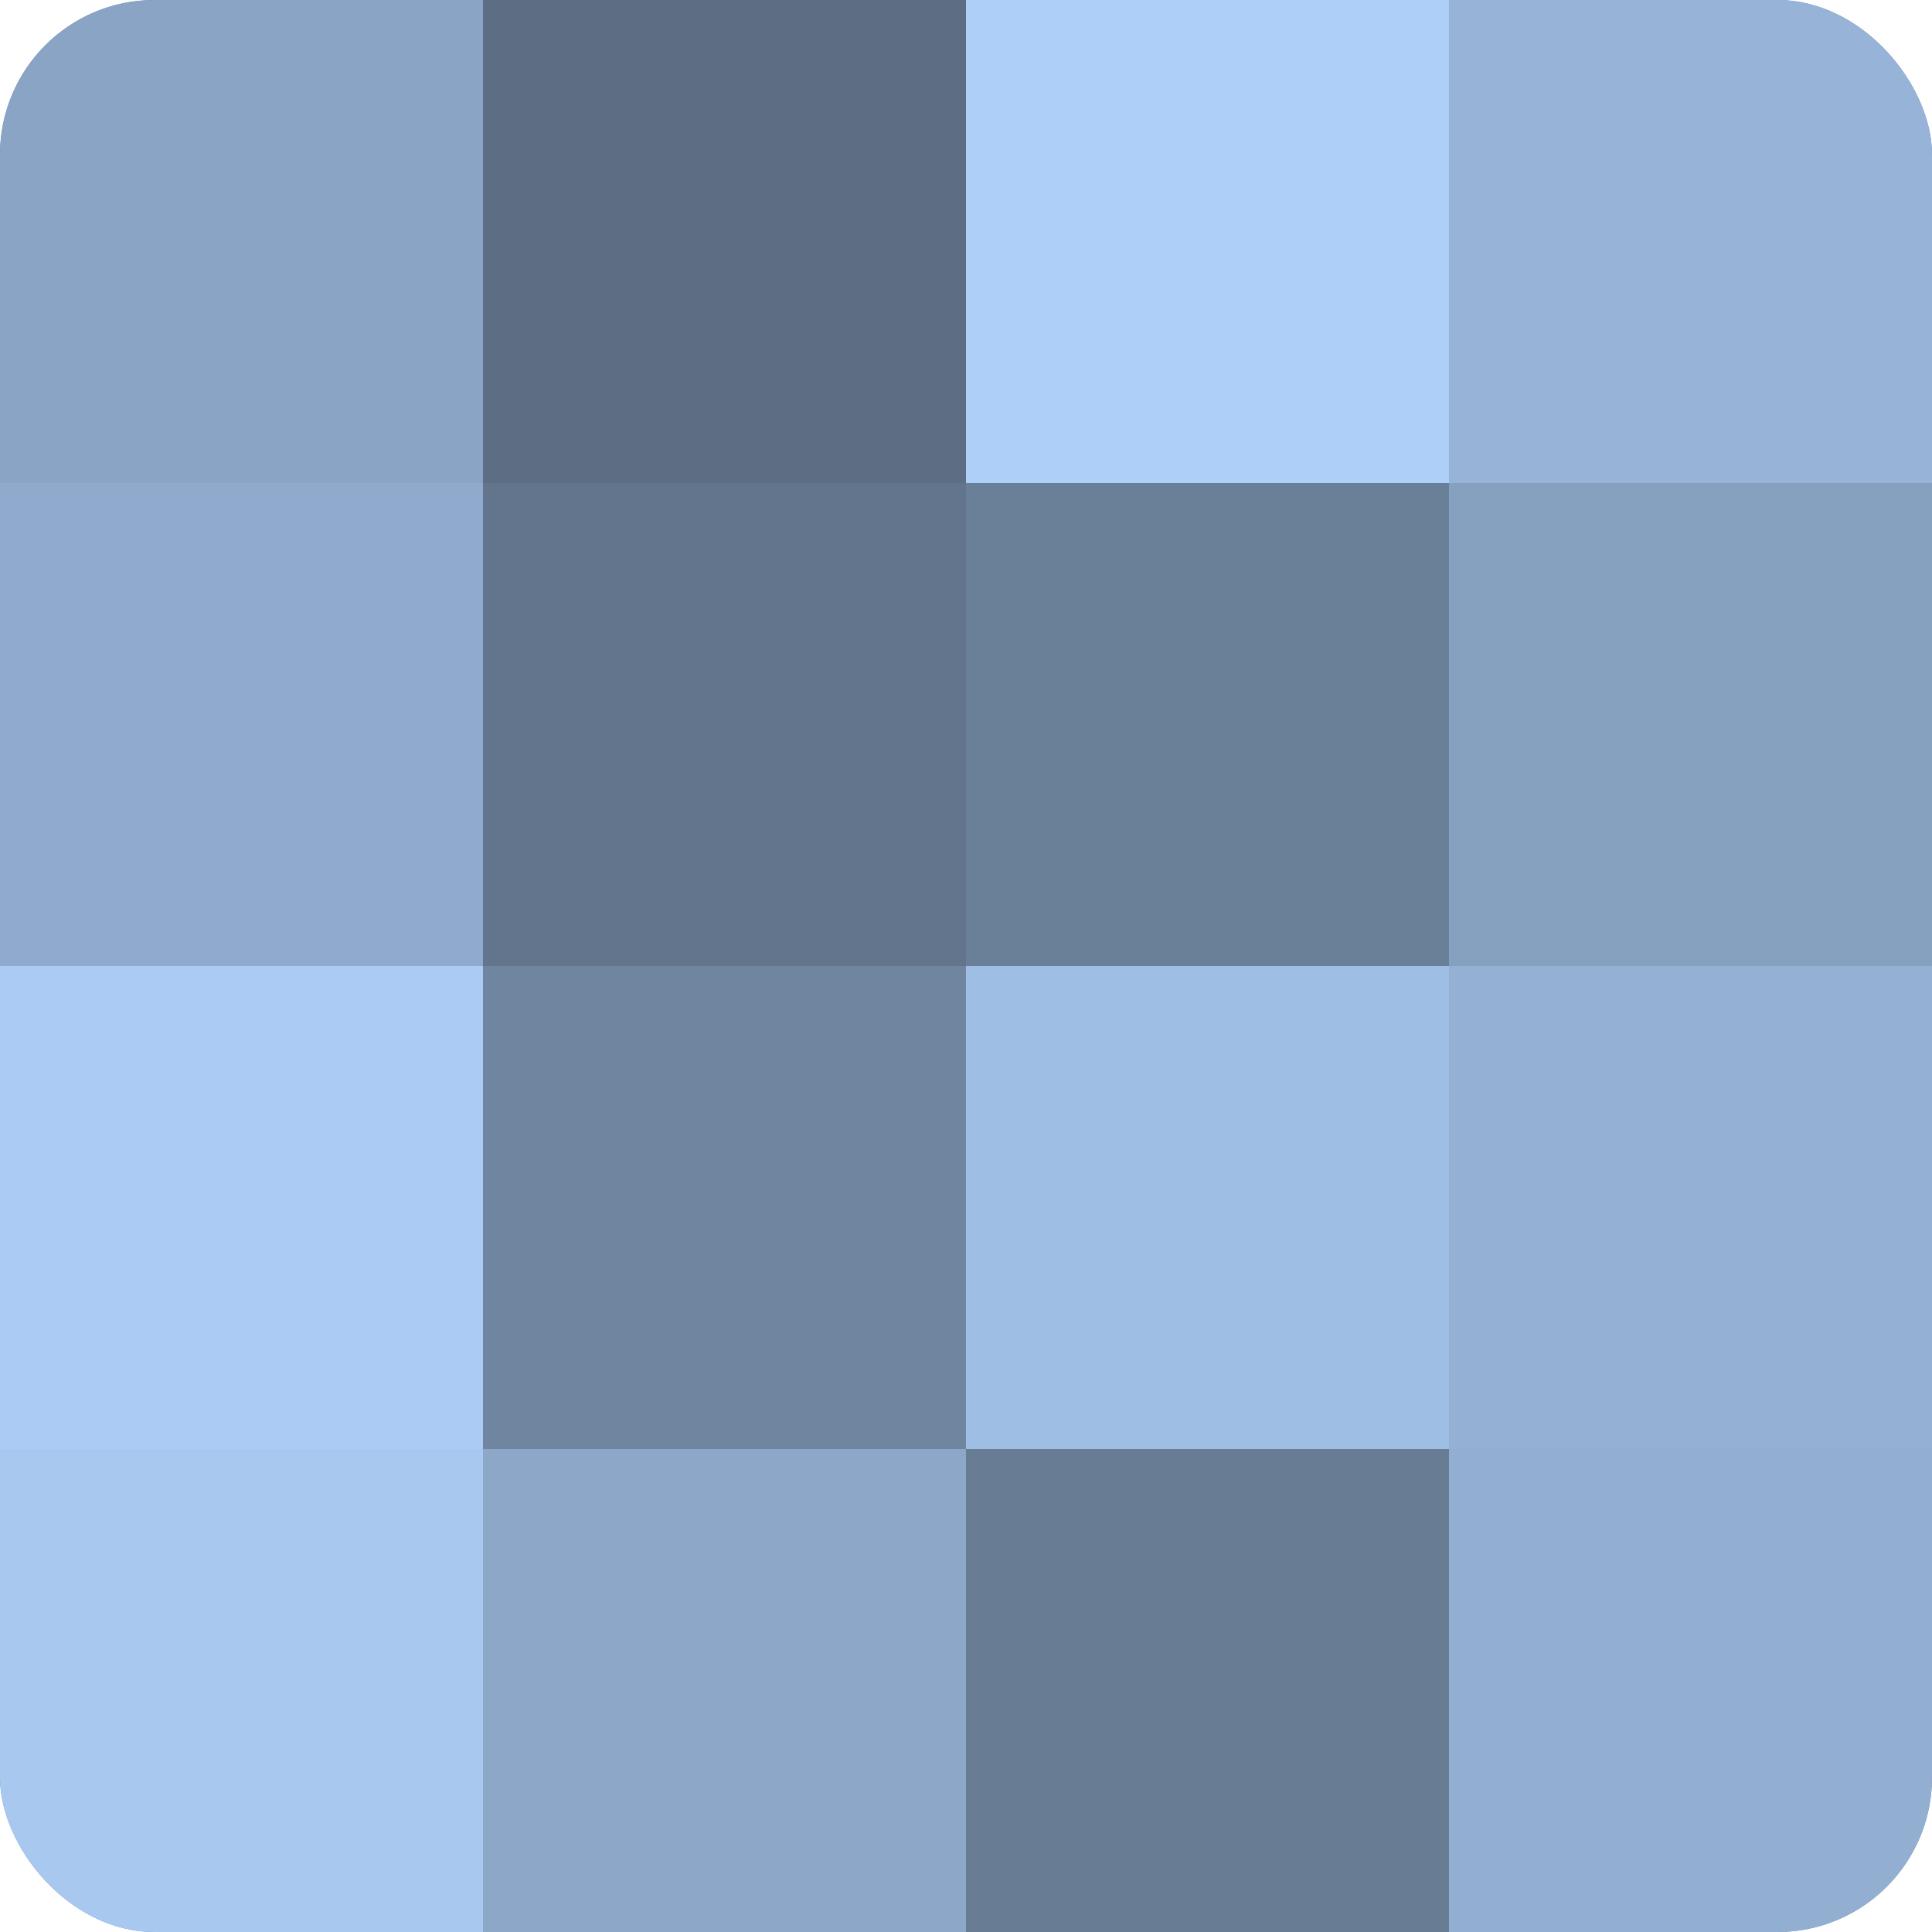
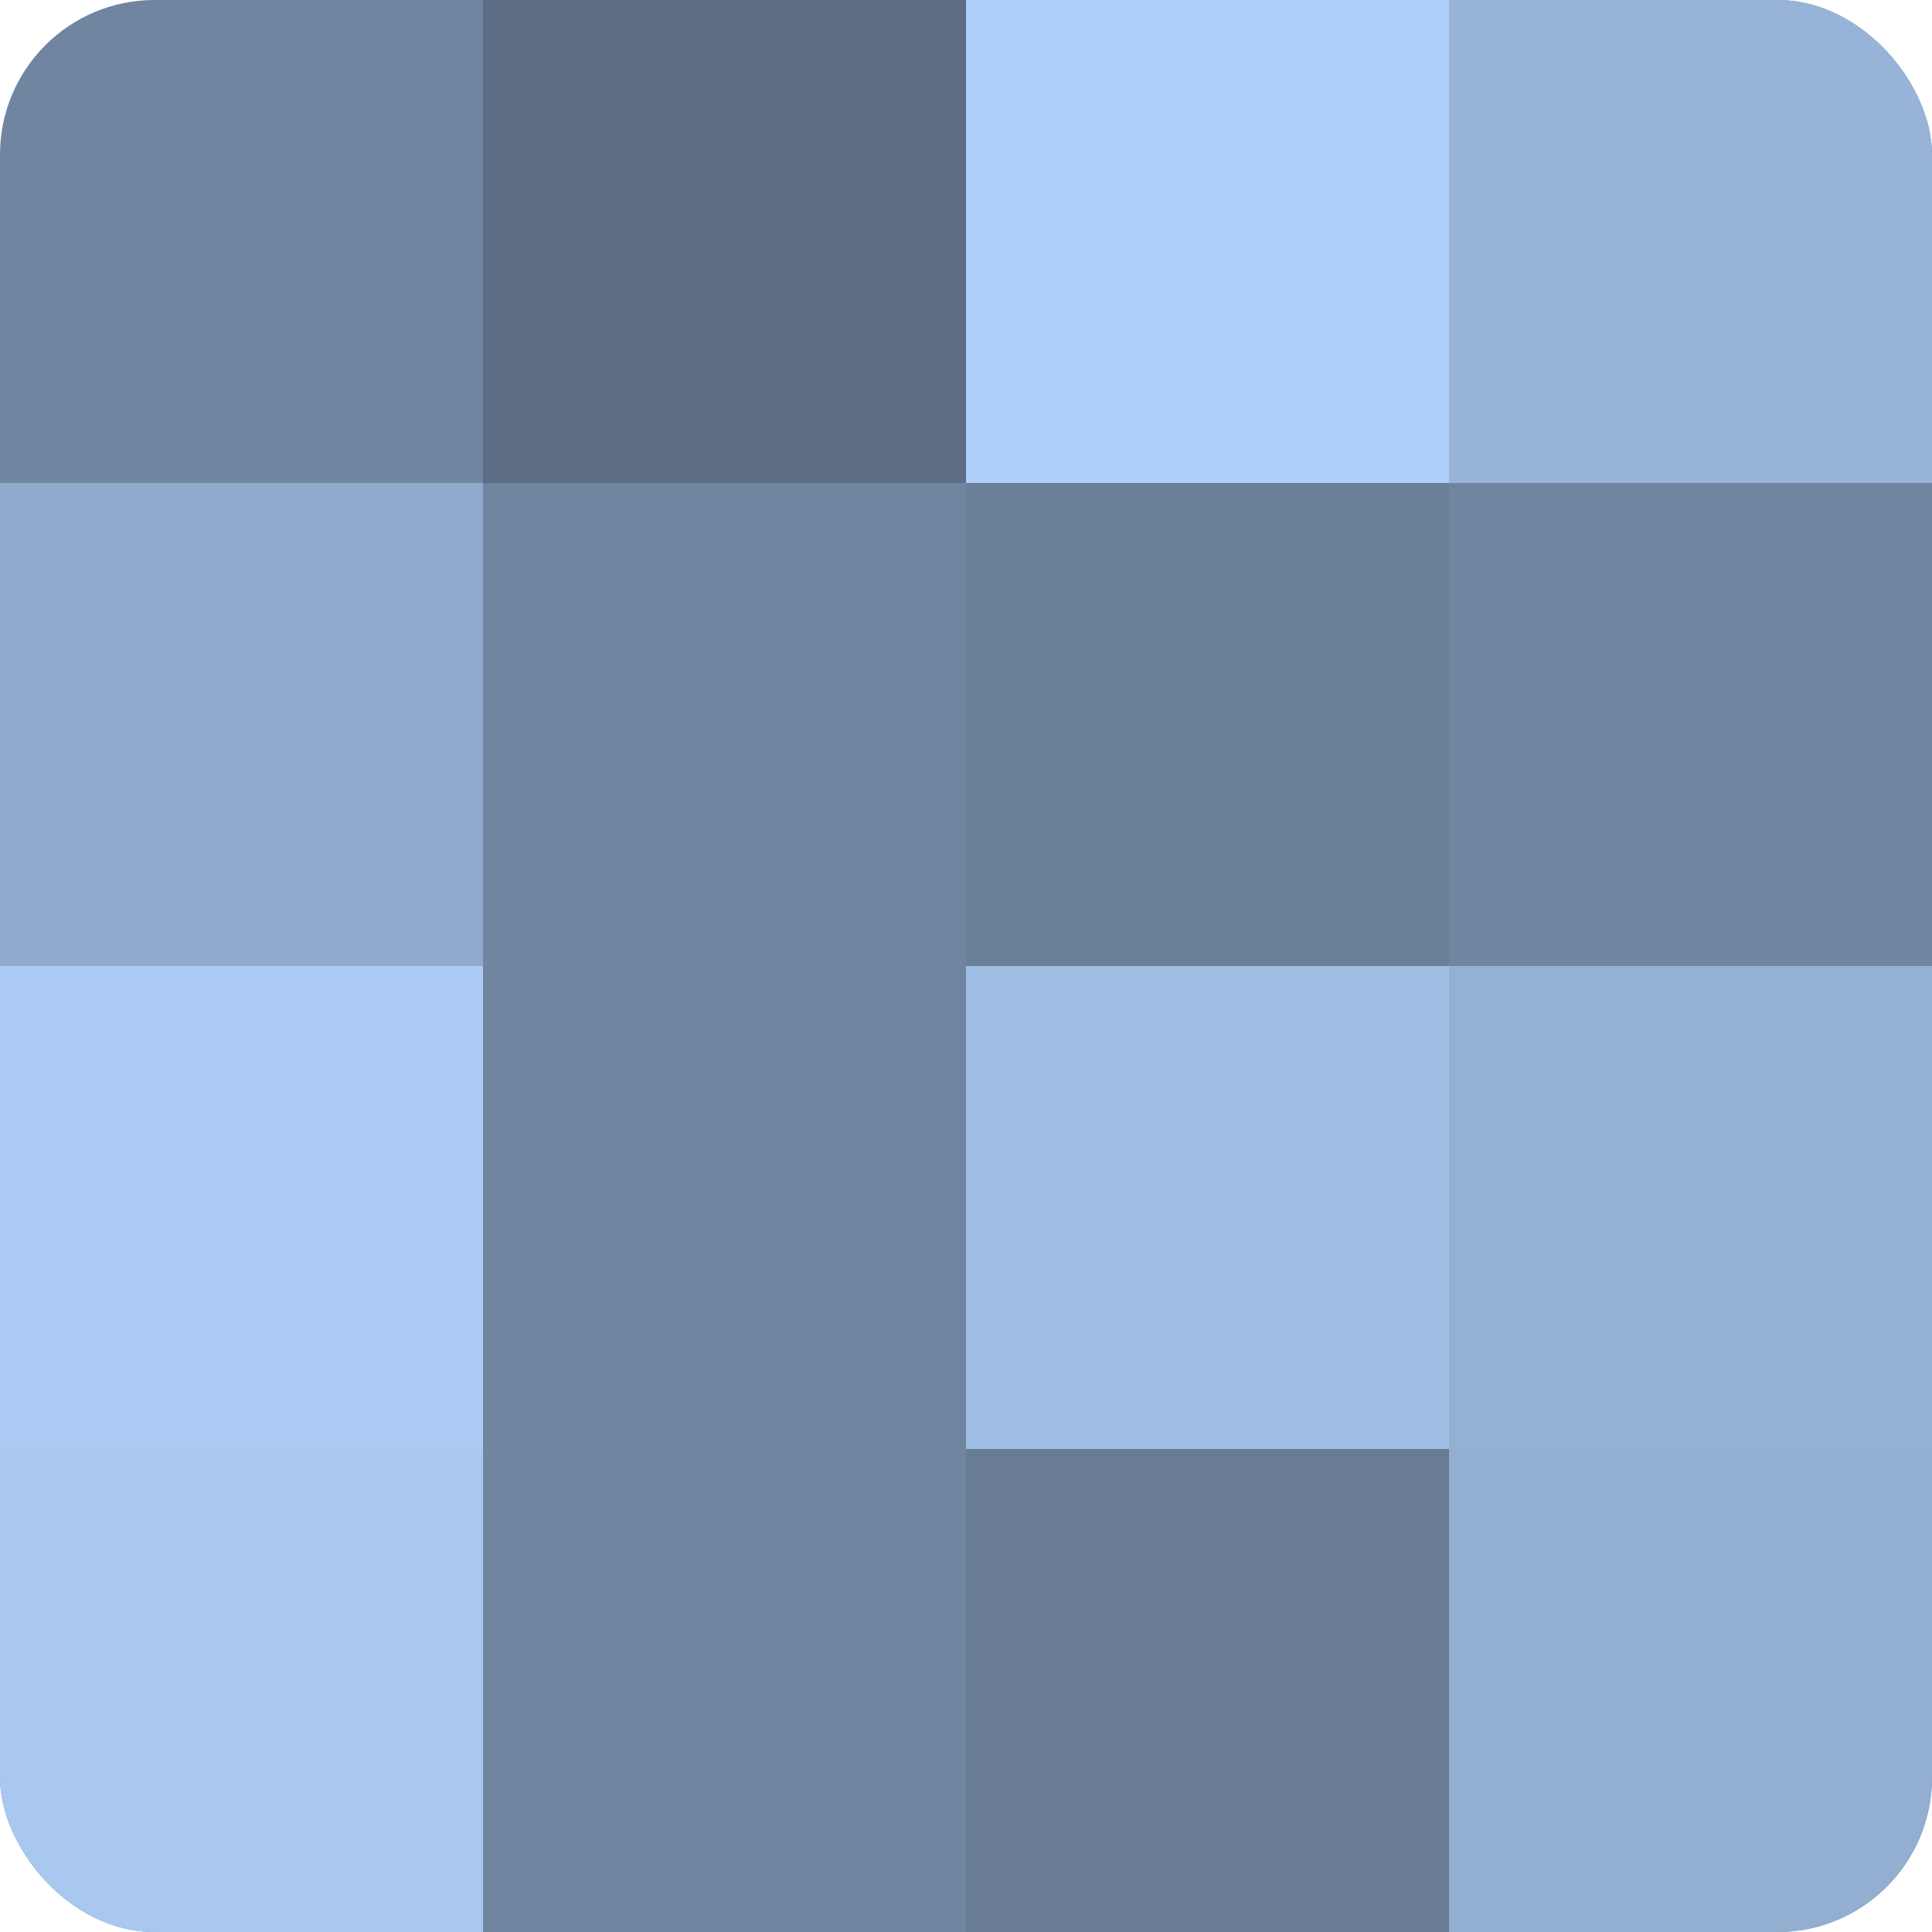
<svg xmlns="http://www.w3.org/2000/svg" width="60" height="60" viewBox="0 0 100 100" preserveAspectRatio="xMidYMid meet">
  <defs>
    <clipPath id="c" width="100" height="100">
      <rect width="100" height="100" rx="8" ry="8" />
    </clipPath>
  </defs>
  <g clip-path="url(#c)">
    <rect width="100" height="100" fill="#7086a0" />
-     <rect width="25" height="25" fill="#89a4c4" />
    <rect y="25" width="25" height="25" fill="#8faacc" />
    <rect y="50" width="25" height="25" fill="#abcbf4" />
    <rect y="75" width="25" height="25" fill="#a8c8f0" />
    <rect x="25" width="25" height="25" fill="#5d6e84" />
-     <rect x="25" y="25" width="25" height="25" fill="#62758c" />
    <rect x="25" y="50" width="25" height="25" fill="#7086a0" />
-     <rect x="25" y="75" width="25" height="25" fill="#8ca7c8" />
    <rect x="50" width="25" height="25" fill="#adcff8" />
    <rect x="50" y="25" width="25" height="25" fill="#6a7f98" />
    <rect x="50" y="50" width="25" height="25" fill="#9fbee4" />
    <rect x="50" y="75" width="25" height="25" fill="#687c94" />
    <rect x="75" width="25" height="25" fill="#97b4d8" />
-     <rect x="75" y="25" width="25" height="25" fill="#86a0c0" />
    <rect x="75" y="50" width="25" height="25" fill="#94b1d4" />
    <rect x="75" y="75" width="25" height="25" fill="#92aed0" />
  </g>
</svg>